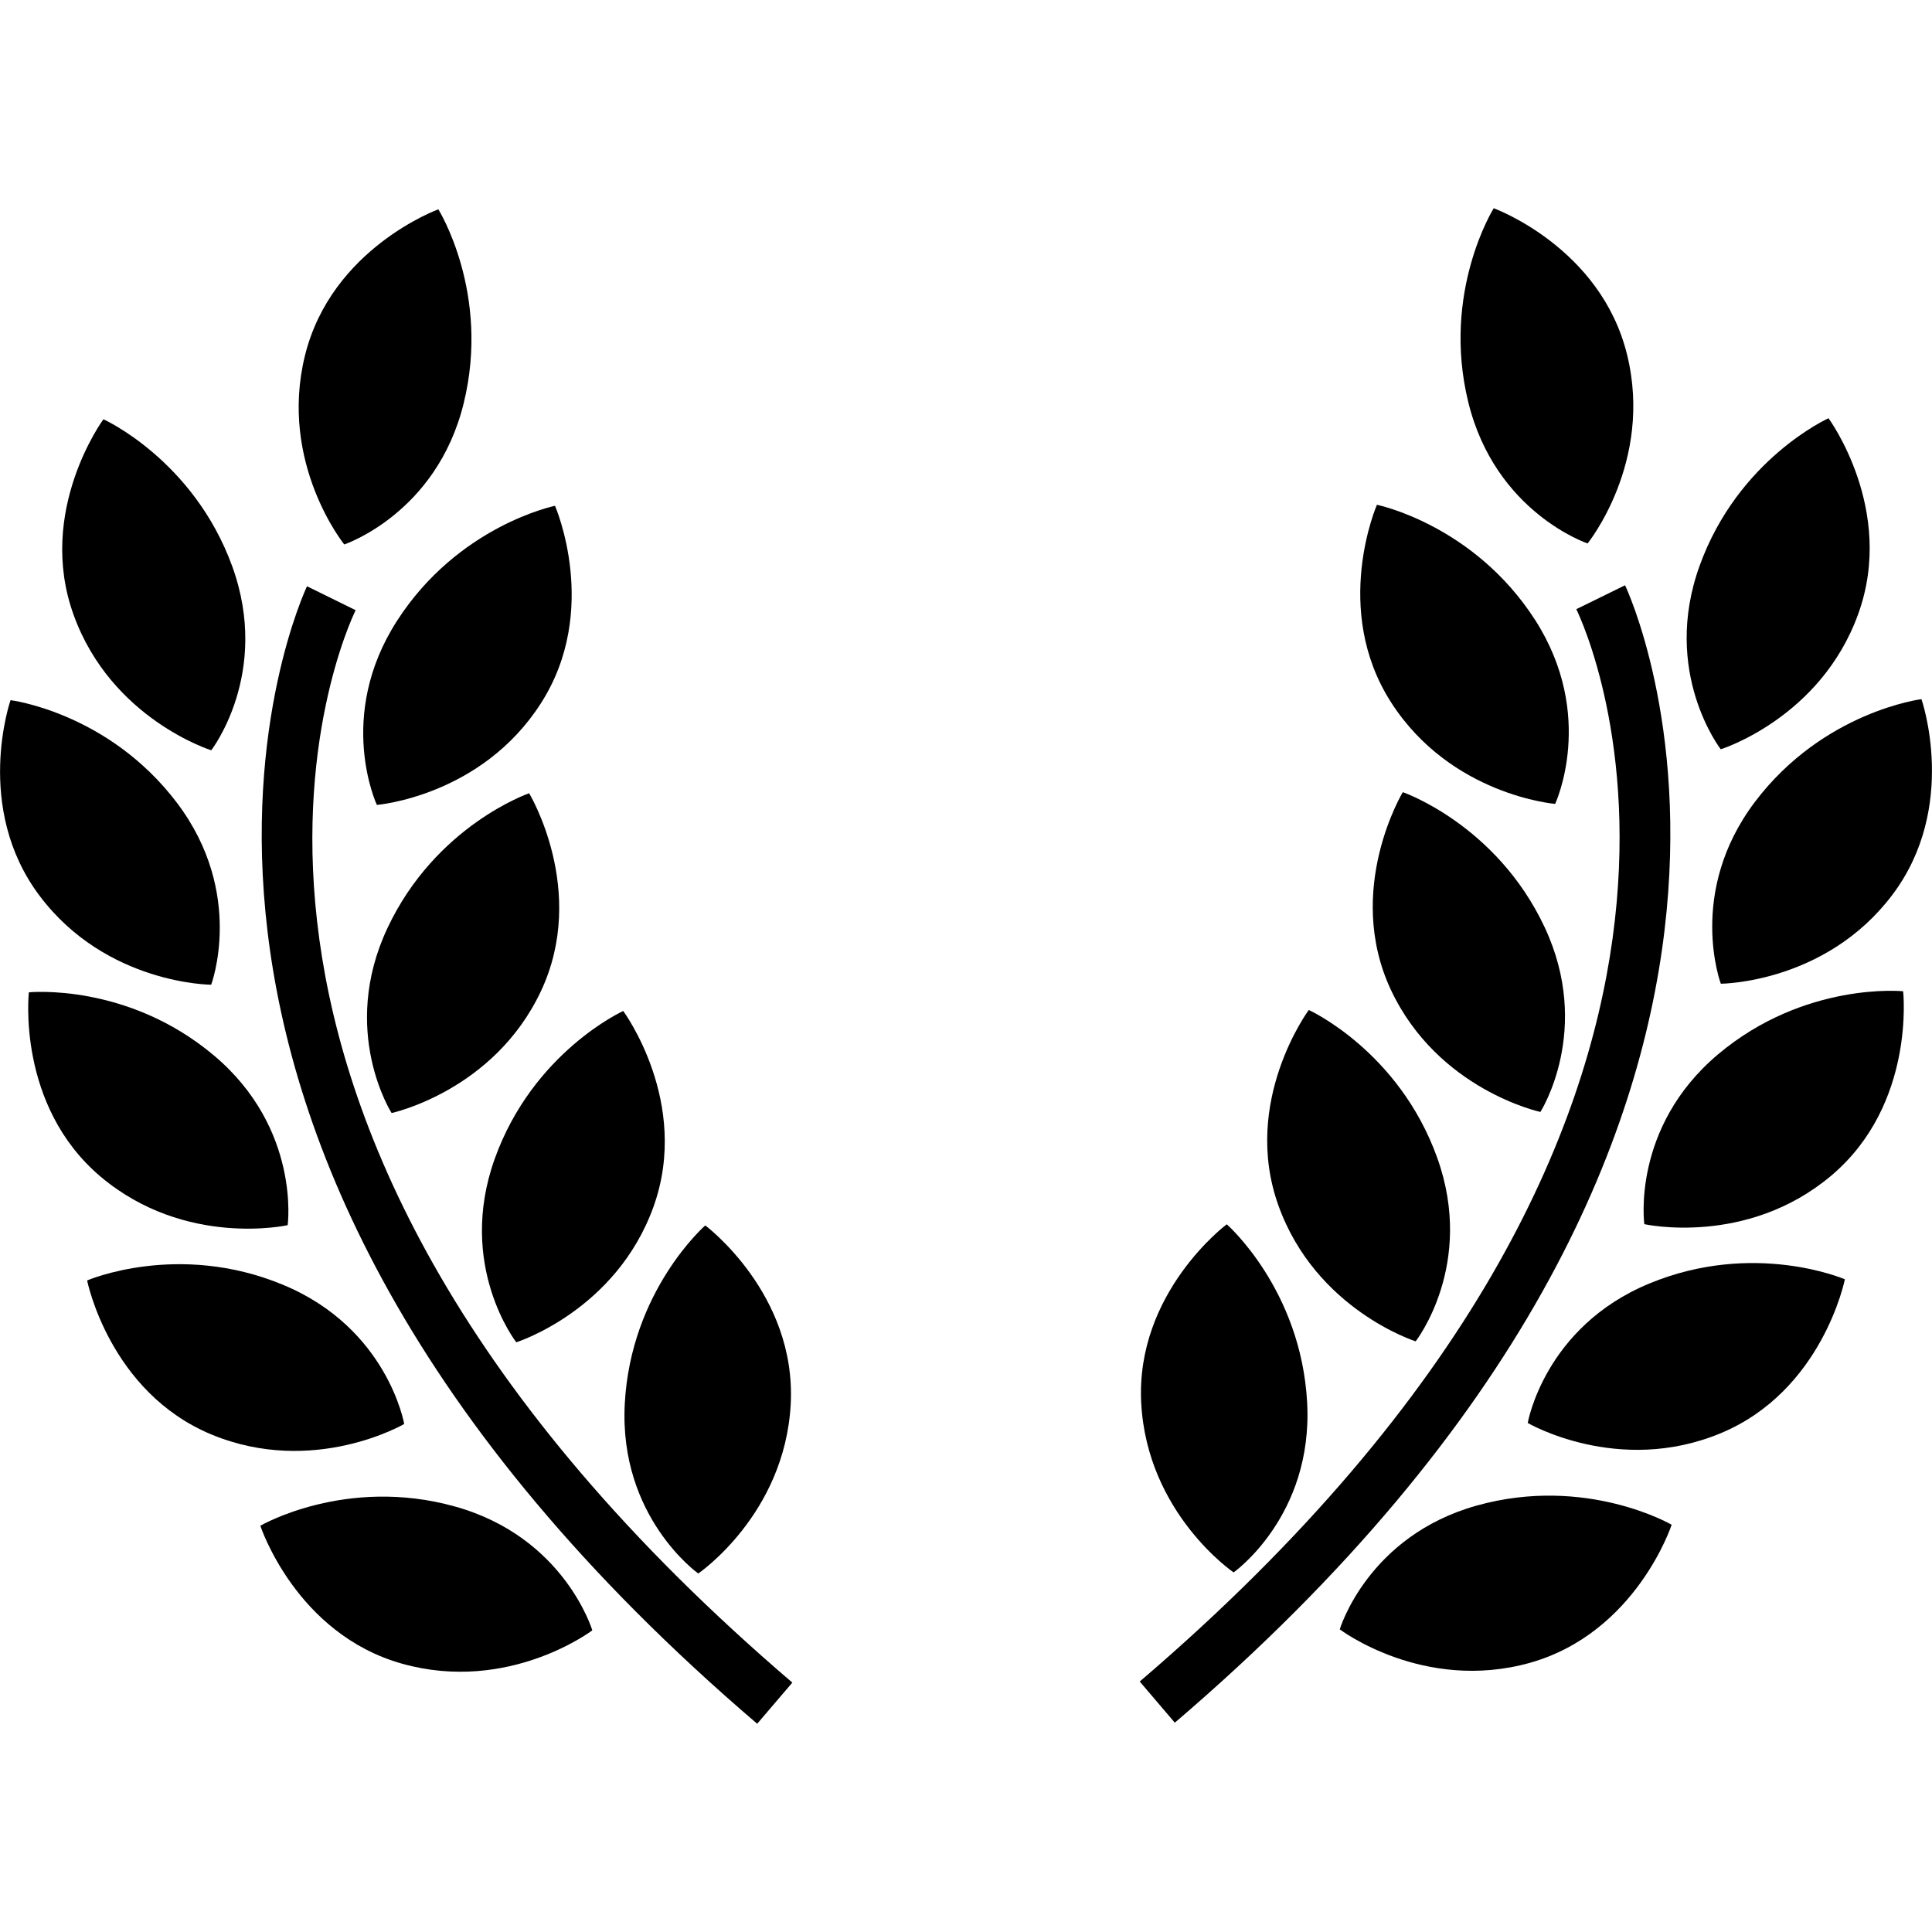
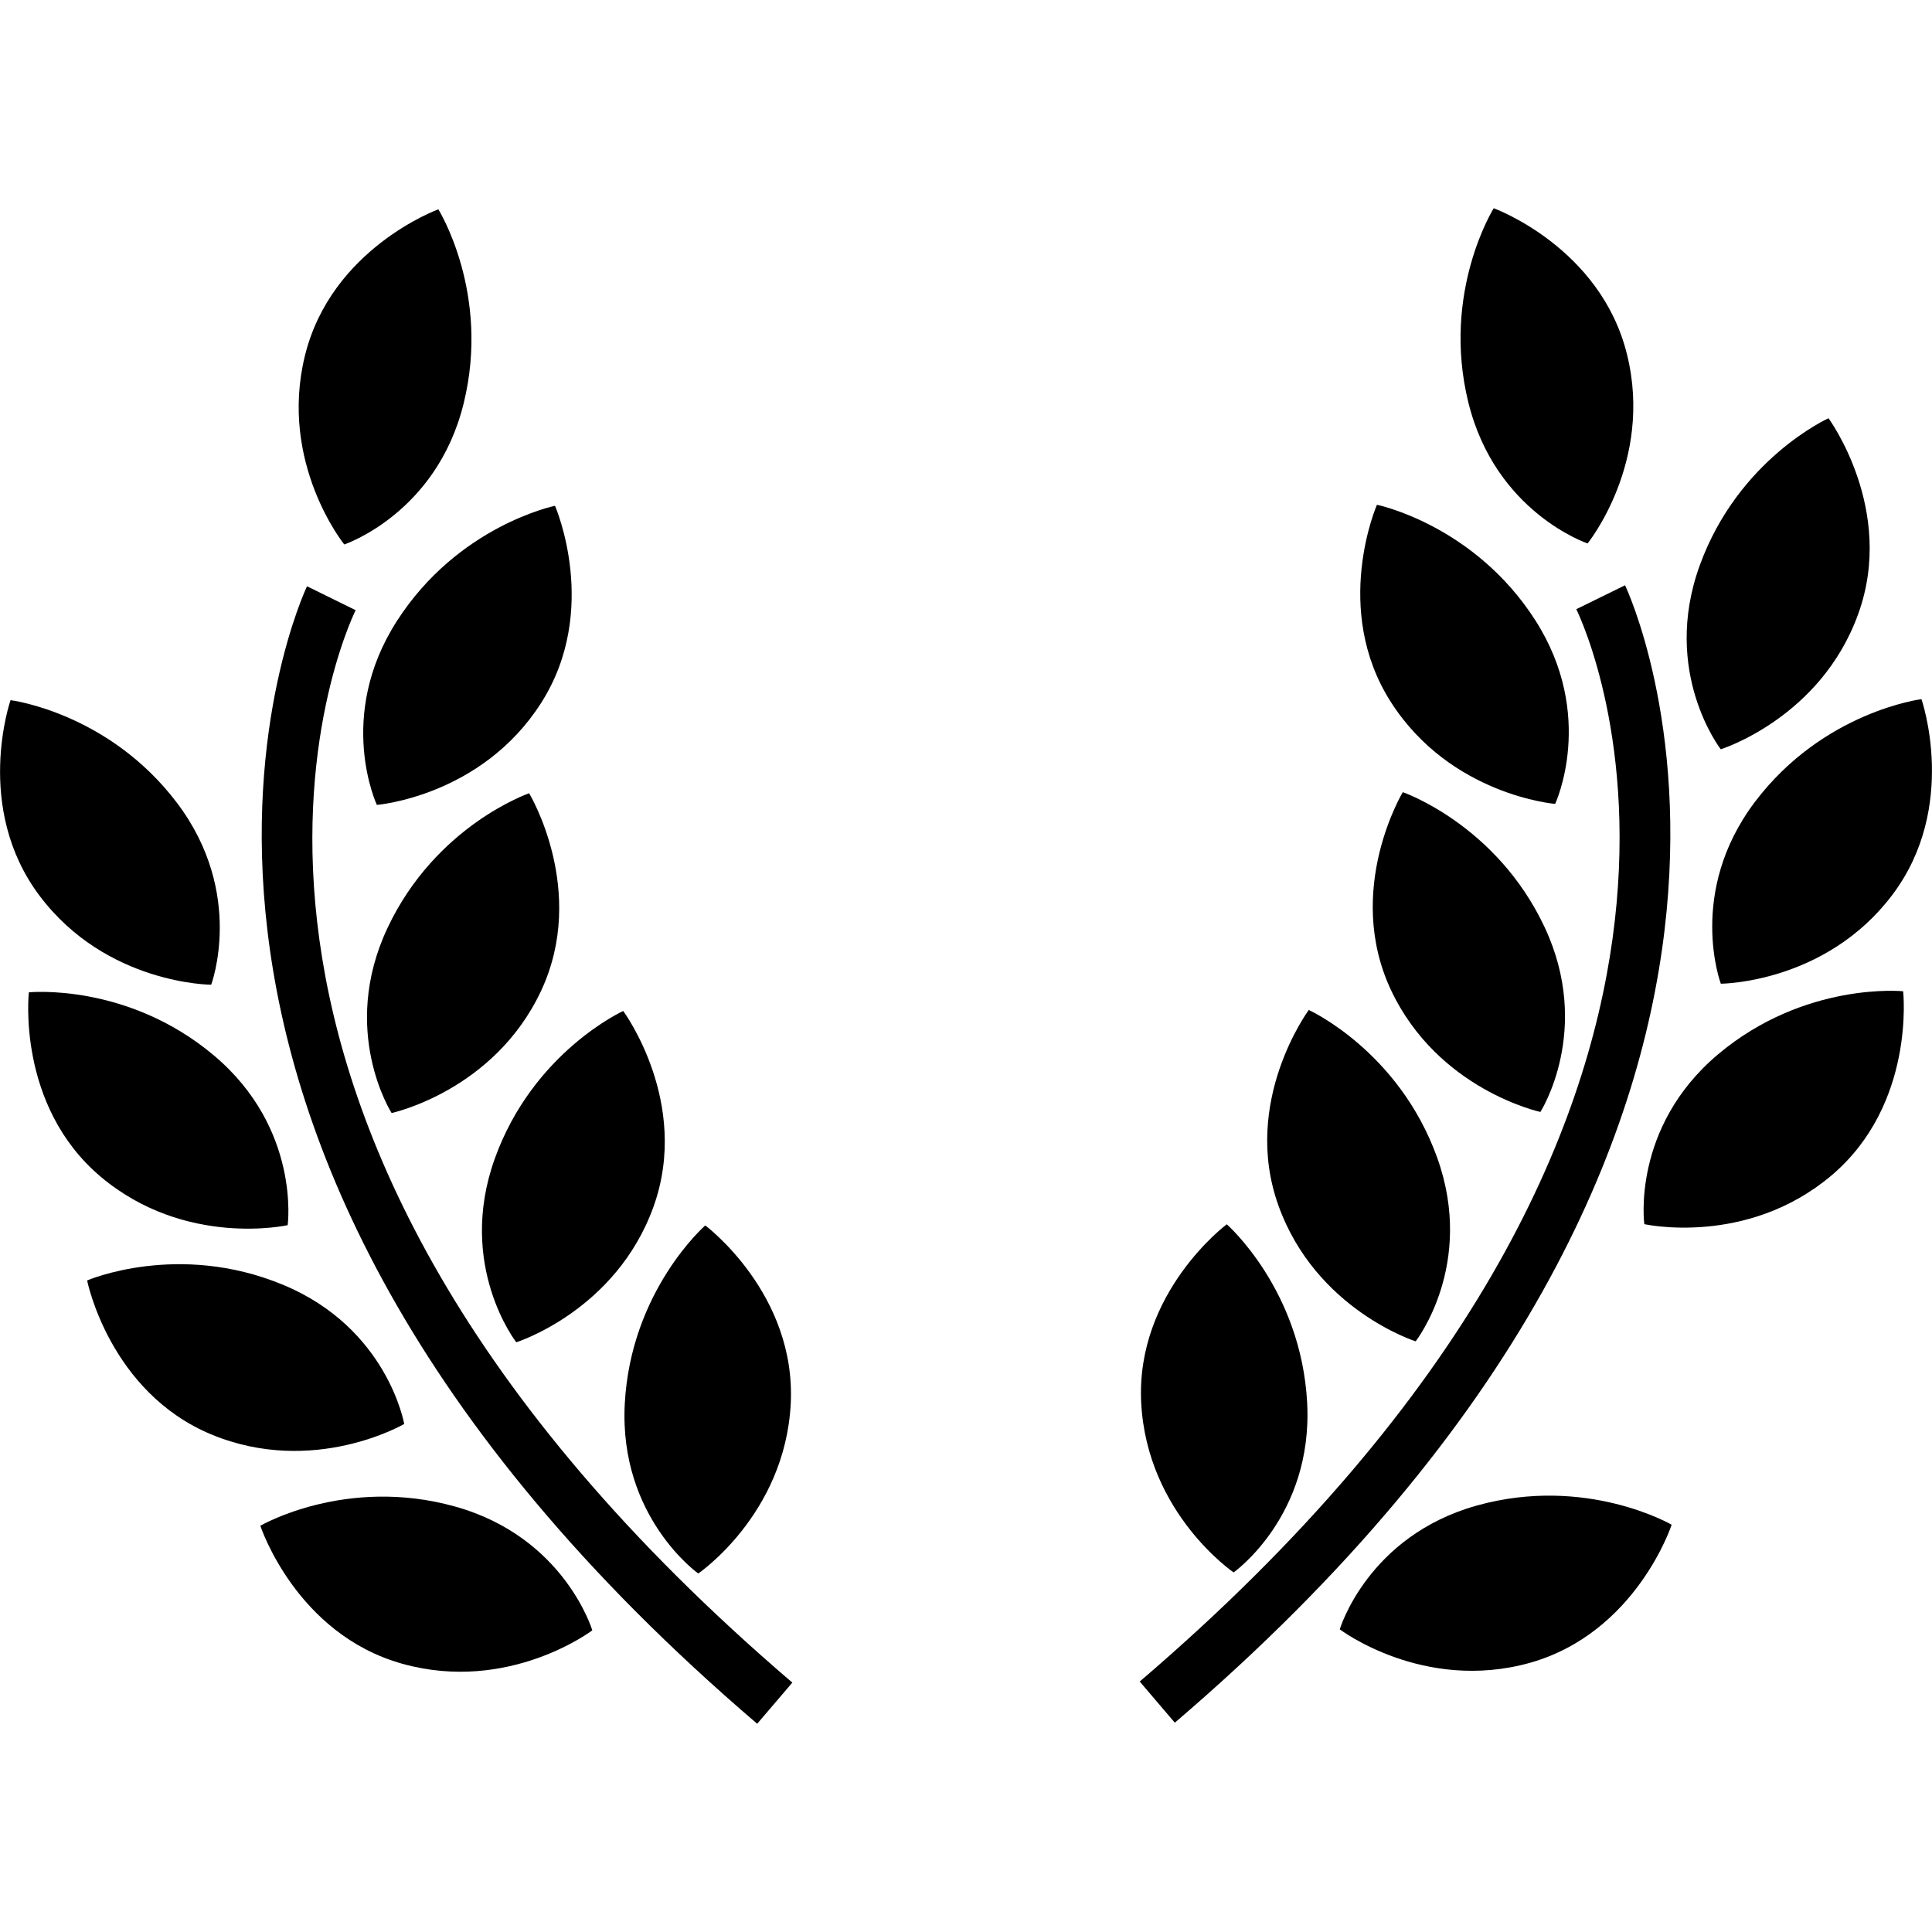
<svg xmlns="http://www.w3.org/2000/svg" fill="#000000" version="1.1" id="Capa_1" width="800px" height="800px" viewBox="0 0 28.685 28.686" xml:space="preserve">
  <g>
    <g>
      <g>
-         <path d="M3.136,11.14c0,0,0.886-1.142,0.313-2.728C2.874,6.827,1.535,6.225,1.535,6.225S0.533,7.586,1.093,9.131     C1.652,10.677,3.136,11.14,3.136,11.14z" />
        <path d="M5.595,11.951c0,0,1.549-0.124,2.436-1.509C8.918,9.058,8.24,7.51,8.24,7.51S6.802,7.802,5.891,9.223     C4.981,10.643,5.595,11.951,5.595,11.951z" />
        <path d="M5.752,13.781c-0.717,1.527,0.062,2.745,0.062,2.745s1.521-0.326,2.219-1.813c0.697-1.489-0.177-2.935-0.177-2.935     S6.469,12.254,5.752,13.781z" />
        <path d="M9.253,15.011c0,0-1.337,0.606-1.907,2.192c-0.57,1.589,0.319,2.727,0.319,2.727s1.482-0.467,2.038-2.014     C10.258,16.369,9.253,15.011,9.253,15.011z" />
        <path d="M10.367,23.363c0,0,1.286-0.875,1.373-2.516c0.086-1.642-1.269-2.652-1.269-2.652s-1.106,0.965-1.195,2.649     C9.188,22.527,10.367,23.363,10.367,23.363z" />
        <path d="M5.111,8.084c0,0,1.371-0.458,1.773-2.095c0.403-1.637-0.376-2.881-0.376-2.881S4.92,3.684,4.527,5.281     C4.135,6.877,5.111,8.084,5.111,8.084z" />
        <path d="M3.135,14.621c0,0,0.509-1.353-0.506-2.698c-1.017-1.346-2.473-1.527-2.473-1.527S-0.4,11.992,0.59,13.304     C1.58,14.617,3.135,14.621,3.135,14.621z" />
        <path d="M4.271,18.191c0,0,0.195-1.432-1.093-2.518c-1.29-1.087-2.75-0.939-2.75-0.939s-0.188,1.68,1.068,2.739     C2.754,18.531,4.271,18.191,4.271,18.191z" />
        <path d="M6.001,21.143c0,0-0.245-1.424-1.803-2.068c-1.559-0.646-2.905-0.063-2.905-0.063s0.33,1.658,1.848,2.288     C4.659,21.927,6.001,21.143,6.001,21.143z" />
        <path d="M6.757,22.369c-1.624-0.454-2.892,0.285-2.892,0.285s0.525,1.606,2.107,2.049c1.584,0.443,2.822-0.496,2.822-0.496     S8.381,22.822,6.757,22.369z" />
        <path d="M5.28,9.06L4.558,8.705c-0.038,0.079-3.752,7.968,6.684,16.889l0.522-0.611C1.828,16.488,5.134,9.359,5.28,9.06z" />
      </g>
      <g>
        <path d="M25.549,11.125c0,0-0.887-1.142-0.313-2.727c0.573-1.586,1.913-2.188,1.913-2.188s1.001,1.36,0.441,2.906     C27.033,10.662,25.549,11.125,25.549,11.125z" />
        <path d="M23.09,11.936c0,0-1.549-0.125-2.437-1.509c-0.887-1.384-0.209-2.932-0.209-2.932s1.438,0.292,2.35,1.712     C23.704,10.628,23.09,11.936,23.09,11.936z" />
        <path d="M22.933,13.765c0.717,1.527-0.062,2.745-0.062,2.745s-1.521-0.326-2.22-1.813c-0.696-1.489,0.177-2.935,0.177-2.935     S22.216,12.239,22.933,13.765z" />
        <path d="M19.432,14.996c0,0,1.336,0.605,1.907,2.194c0.57,1.588-0.32,2.726-0.32,2.726s-1.481-0.468-2.037-2.015     S19.432,14.996,19.432,14.996z" />
        <path d="M18.316,23.347c0,0-1.285-0.874-1.372-2.516c-0.086-1.642,1.27-2.653,1.27-2.653s1.104,0.965,1.194,2.65     C19.497,22.513,18.316,23.347,18.316,23.347z" />
        <path d="M23.572,8.069c0,0-1.369-0.458-1.771-2.095c-0.403-1.637,0.377-2.882,0.377-2.882s1.588,0.576,1.98,2.174     C24.55,6.861,23.572,8.069,23.572,8.069z" />
        <path d="M25.55,14.606c0,0-0.509-1.353,0.505-2.698c1.017-1.346,2.474-1.527,2.474-1.527s0.557,1.596-0.434,2.908     C27.104,14.602,25.55,14.606,25.55,14.606z" />
        <path d="M24.414,18.176c0,0-0.196-1.432,1.093-2.52c1.29-1.086,2.75-0.938,2.75-0.938s0.188,1.681-1.069,2.739     S24.414,18.176,24.414,18.176z" />
-         <path d="M22.683,21.128c0,0,0.246-1.425,1.804-2.07c1.56-0.646,2.905-0.063,2.905-0.063s-0.33,1.658-1.848,2.287     C24.025,21.912,22.683,21.128,22.683,21.128z" />
        <path d="M21.927,22.354c1.624-0.453,2.893,0.285,2.893,0.285s-0.524,1.605-2.107,2.051c-1.583,0.441-2.821-0.498-2.821-0.498     S20.304,22.808,21.927,22.354z" />
        <path d="M23.404,9.045l0.724-0.355c0.038,0.079,3.752,7.968-6.685,16.888l-0.521-0.611C26.856,16.474,23.55,9.343,23.404,9.045z" />
      </g>
    </g>
  </g>
</svg>